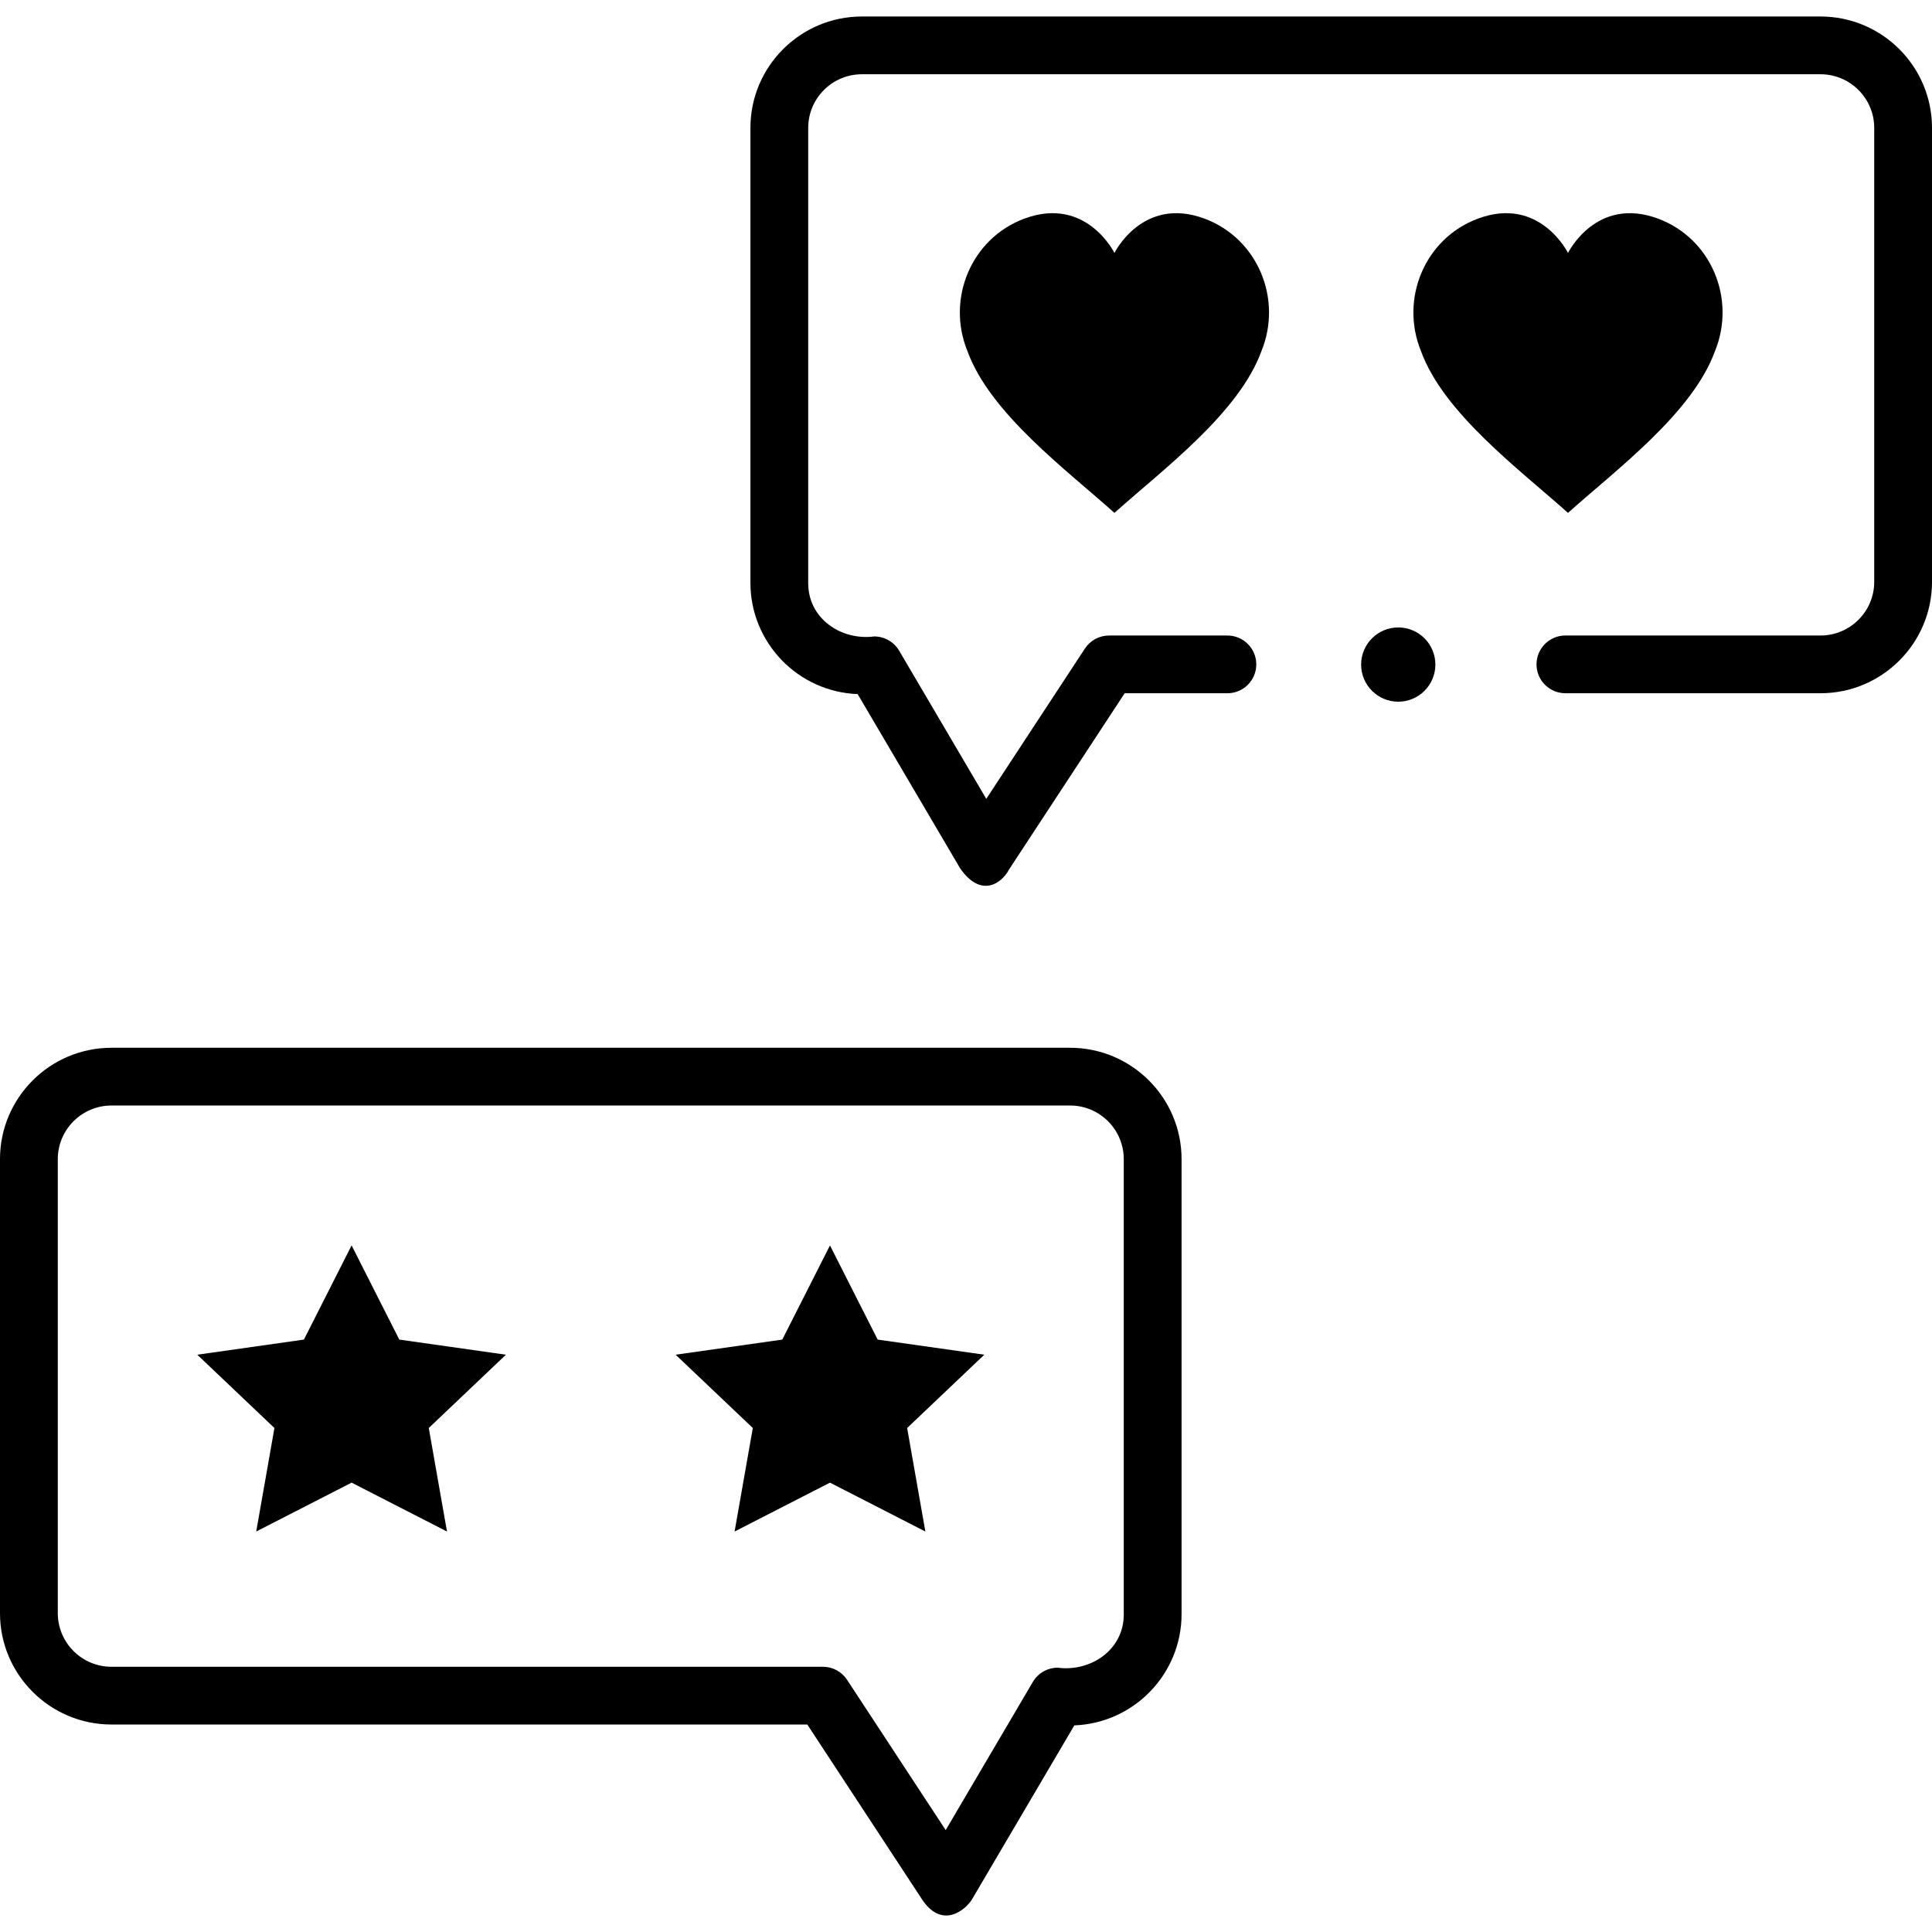
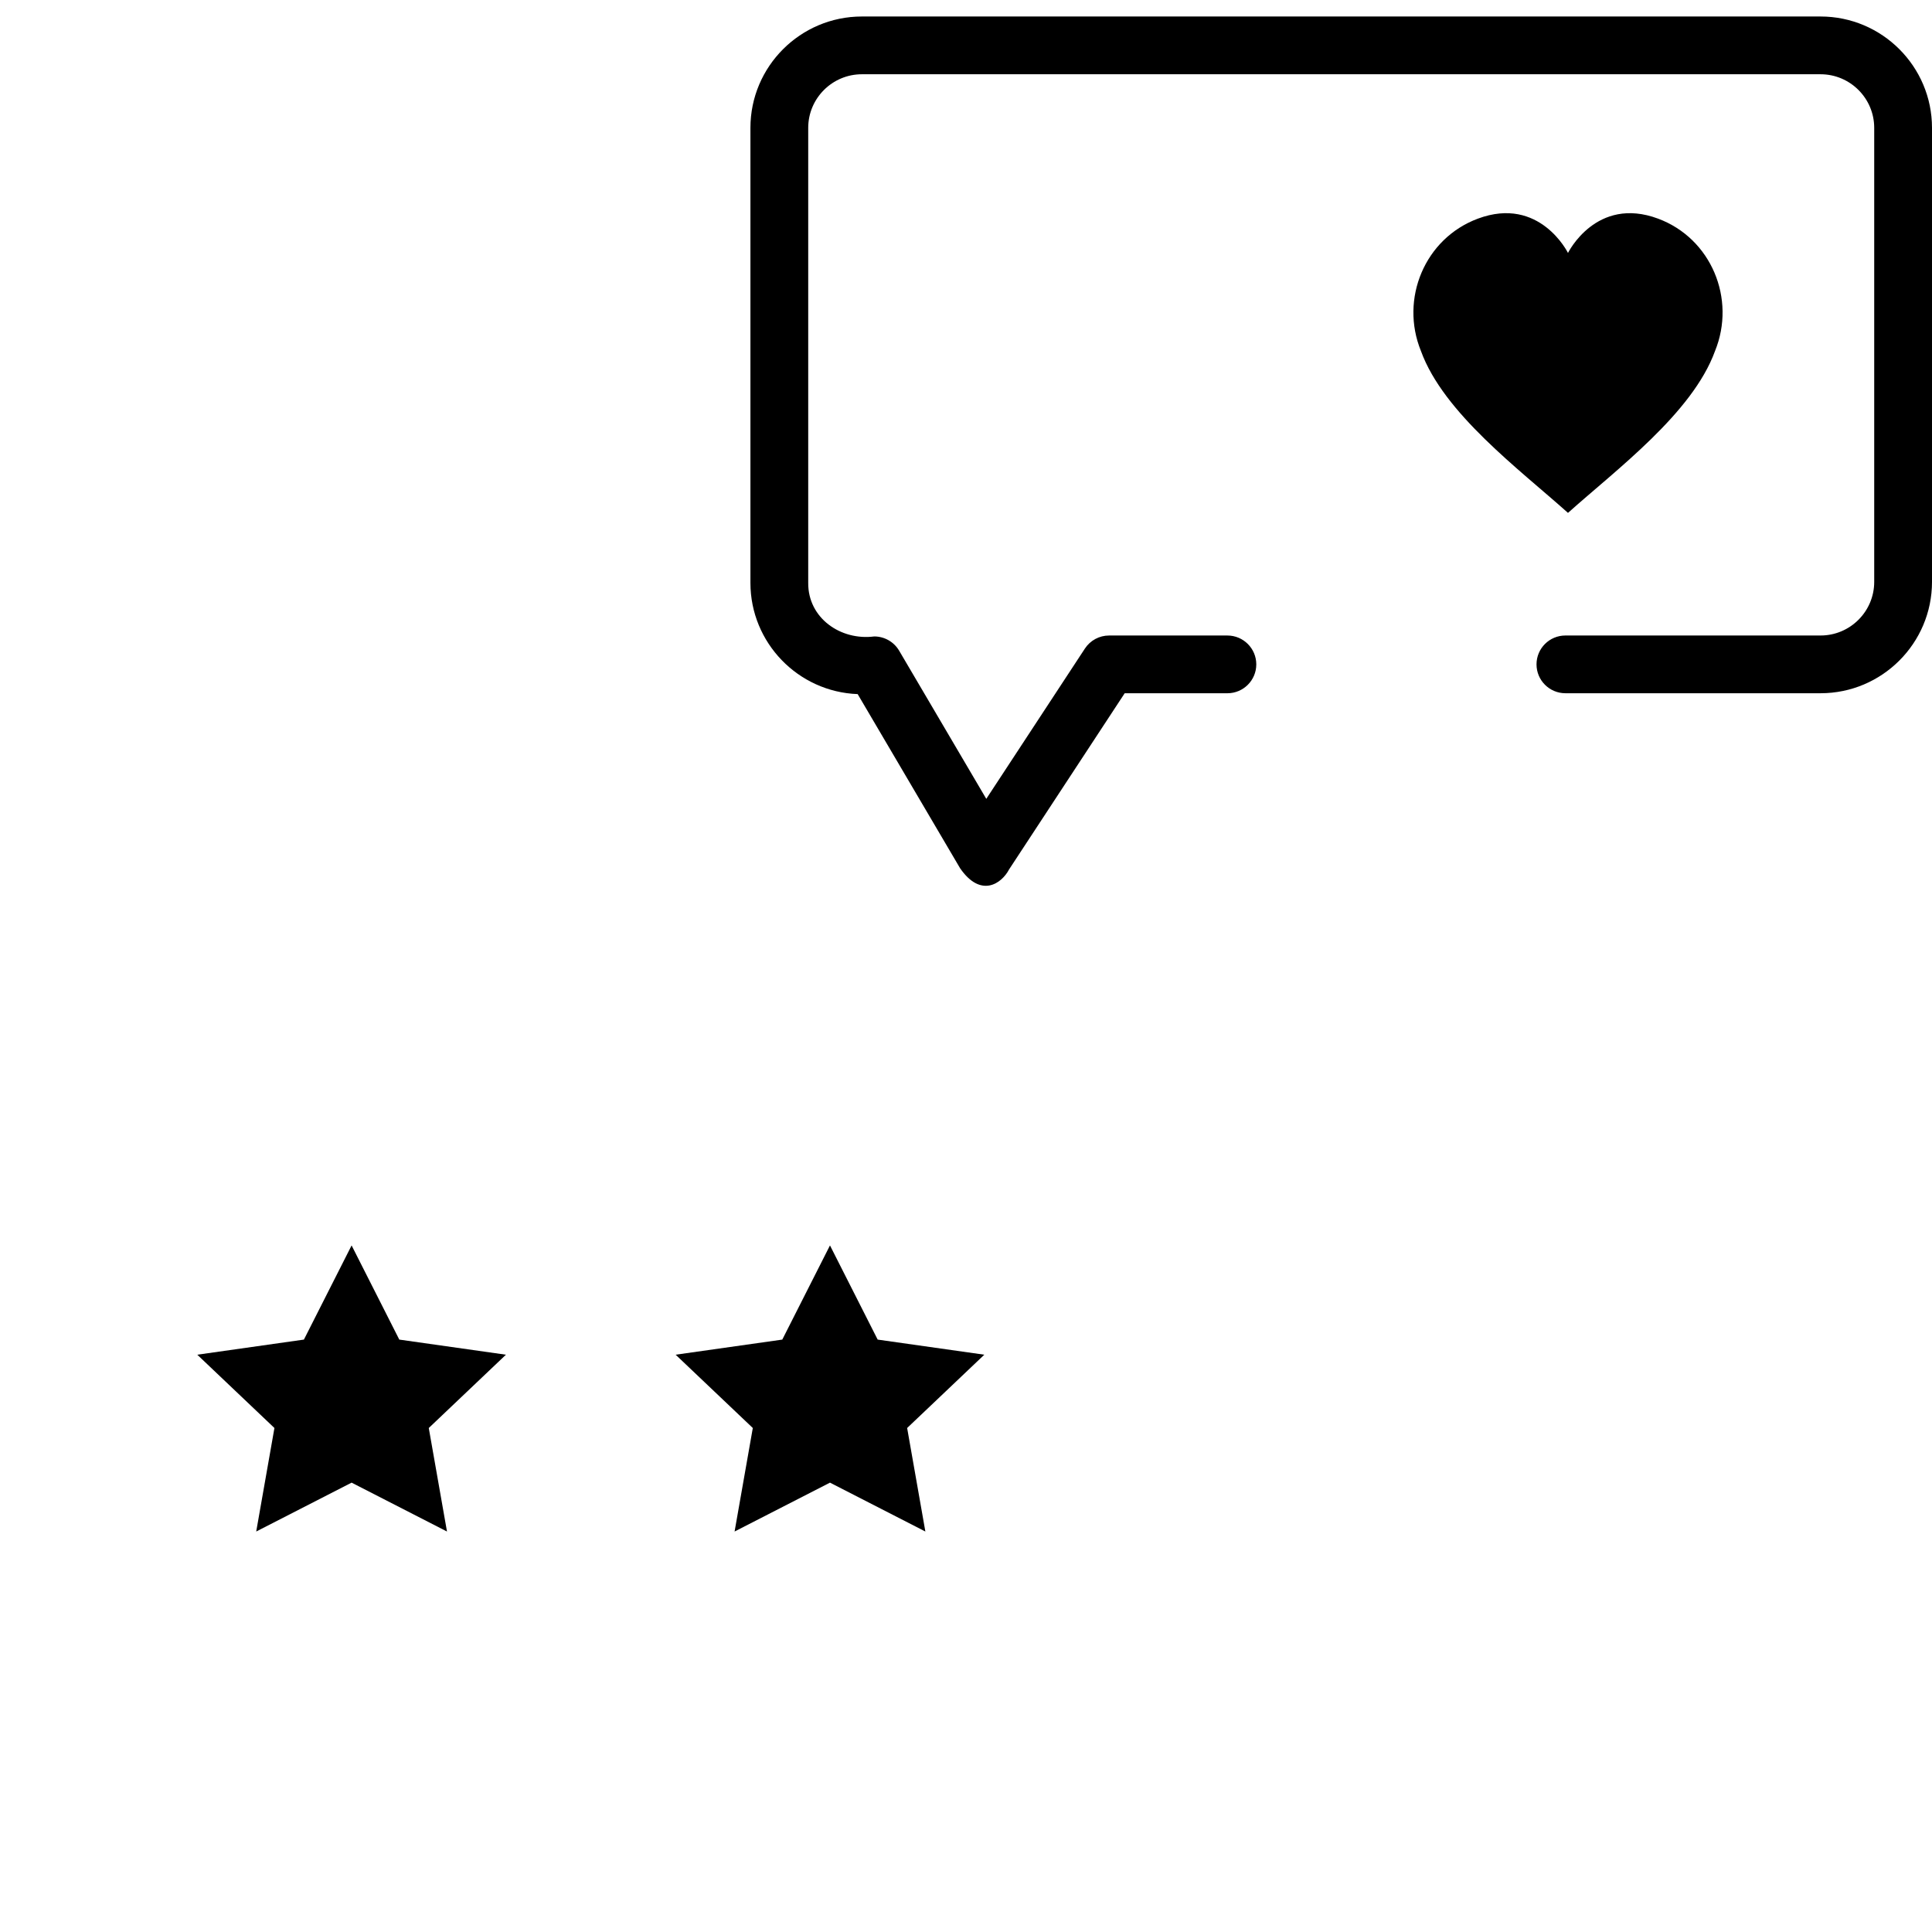
<svg xmlns="http://www.w3.org/2000/svg" x="0px" y="0px" width="58" height="58" viewBox="0 0 172 172">
  <g fill="none" fill-rule="nonzero" stroke="none" stroke-width="1" stroke-linecap="butt" stroke-linejoin="miter" stroke-miterlimit="10" stroke-dasharray="" stroke-dashoffset="0" font-family="none" font-weight="none" font-size="none" text-anchor="none" style="mix-blend-mode: normal">
    <path d="M0,172v-172h172v172z" fill="none" />
    <g fill="#000000">
      <path d="M73.89,131.995l-8.492,4.351l1.622,-9.215l-6.87,-6.526l9.494,-1.345l4.246,-8.384l4.246,8.384l9.494,1.345l-6.87,6.526l1.622,9.215z" />
      <path d="M31.302,131.995l-8.492,4.351l1.622,-9.215l-6.87,-6.526l9.494,-1.345l4.246,-8.384l4.246,8.384l9.494,1.345l-6.87,6.526l1.622,9.215z" />
-       <path d="M82.16,169.208l-10.289,-15.68h-61.949c-5.472,0 -9.923,-4.447 -9.923,-9.914v-40.42c0,-5.467 4.451,-9.914 9.923,-9.914h85.346c5.472,0 9.923,4.447 9.923,9.914v40.504c0,5.34 -4.249,9.708 -9.547,9.907l-9.115,15.496c-0.461,0.784 -2.529,2.722 -4.369,0.107zM9.923,98.421c-2.634,0 -4.778,2.141 -4.778,4.773v40.42c0,2.632 2.143,4.773 4.778,4.773h63.338c0.867,0 1.676,0.436 2.151,1.161l8.78,13.38l7.758,-13.19c0.462,-0.786 1.306,-1.268 2.218,-1.268c2.976,0.386 5.906,-1.627 5.877,-4.773v-40.504c0,-2.632 -2.143,-4.773 -4.778,-4.773z" />
-       <circle cx="338.266" cy="160.773" transform="scale(0.368,0.368)" r="8.982" />
      <path d="M85.47,77.29l-9.115,-15.496c-5.298,-0.198 -9.547,-4.566 -9.547,-9.907v-40.504c0,-5.467 4.451,-9.914 9.923,-9.914h85.346c5.472,0 9.923,4.447 9.923,9.914v40.42c0,5.467 -4.451,9.914 -9.923,9.914h-22.713c-1.421,0 -2.573,-1.151 -2.573,-2.57c0,-1.42 1.152,-2.57 2.573,-2.57h22.713c2.634,0 4.778,-2.141 4.778,-4.773v-40.42c0,-2.632 -2.143,-4.773 -4.778,-4.773h-85.346c-2.634,0 -4.778,2.141 -4.778,4.773v40.504c-0.028,3.147 2.901,5.159 5.877,4.773c0.912,0 1.756,0.482 2.218,1.268l7.758,13.19l8.78,-13.38c0.476,-0.725 1.284,-1.161 2.151,-1.161h10.533c1.421,0 2.573,1.151 2.573,2.57c0,1.42 -1.152,2.57 -2.573,2.57h-9.143l-10.289,15.68c-0.678,1.293 -2.531,2.56 -4.369,-0.107z" />
-       <path d="M107.237,19.465c-5.512,-2.052 -8.022,3.055 -8.022,3.055c0,0 -2.509,-5.107 -8.022,-3.055c-4.725,1.759 -6.965,7.135 -5.065,11.793c2.011,5.528 8.776,10.541 13.087,14.402c4.311,-3.862 11.076,-8.875 13.087,-14.402c1.9,-4.658 -0.34,-10.034 -5.065,-11.793z" />
      <path d="M147.615,19.465c-5.512,-2.052 -8.022,3.055 -8.022,3.055c0,0 -2.509,-5.107 -8.022,-3.055c-4.725,1.759 -6.965,7.135 -5.065,11.793c2.011,5.528 8.776,10.541 13.087,14.402c4.311,-3.862 11.076,-8.875 13.087,-14.402c1.9,-4.658 -0.34,-10.034 -5.065,-11.793z" />
    </g>
  </g>
</svg>